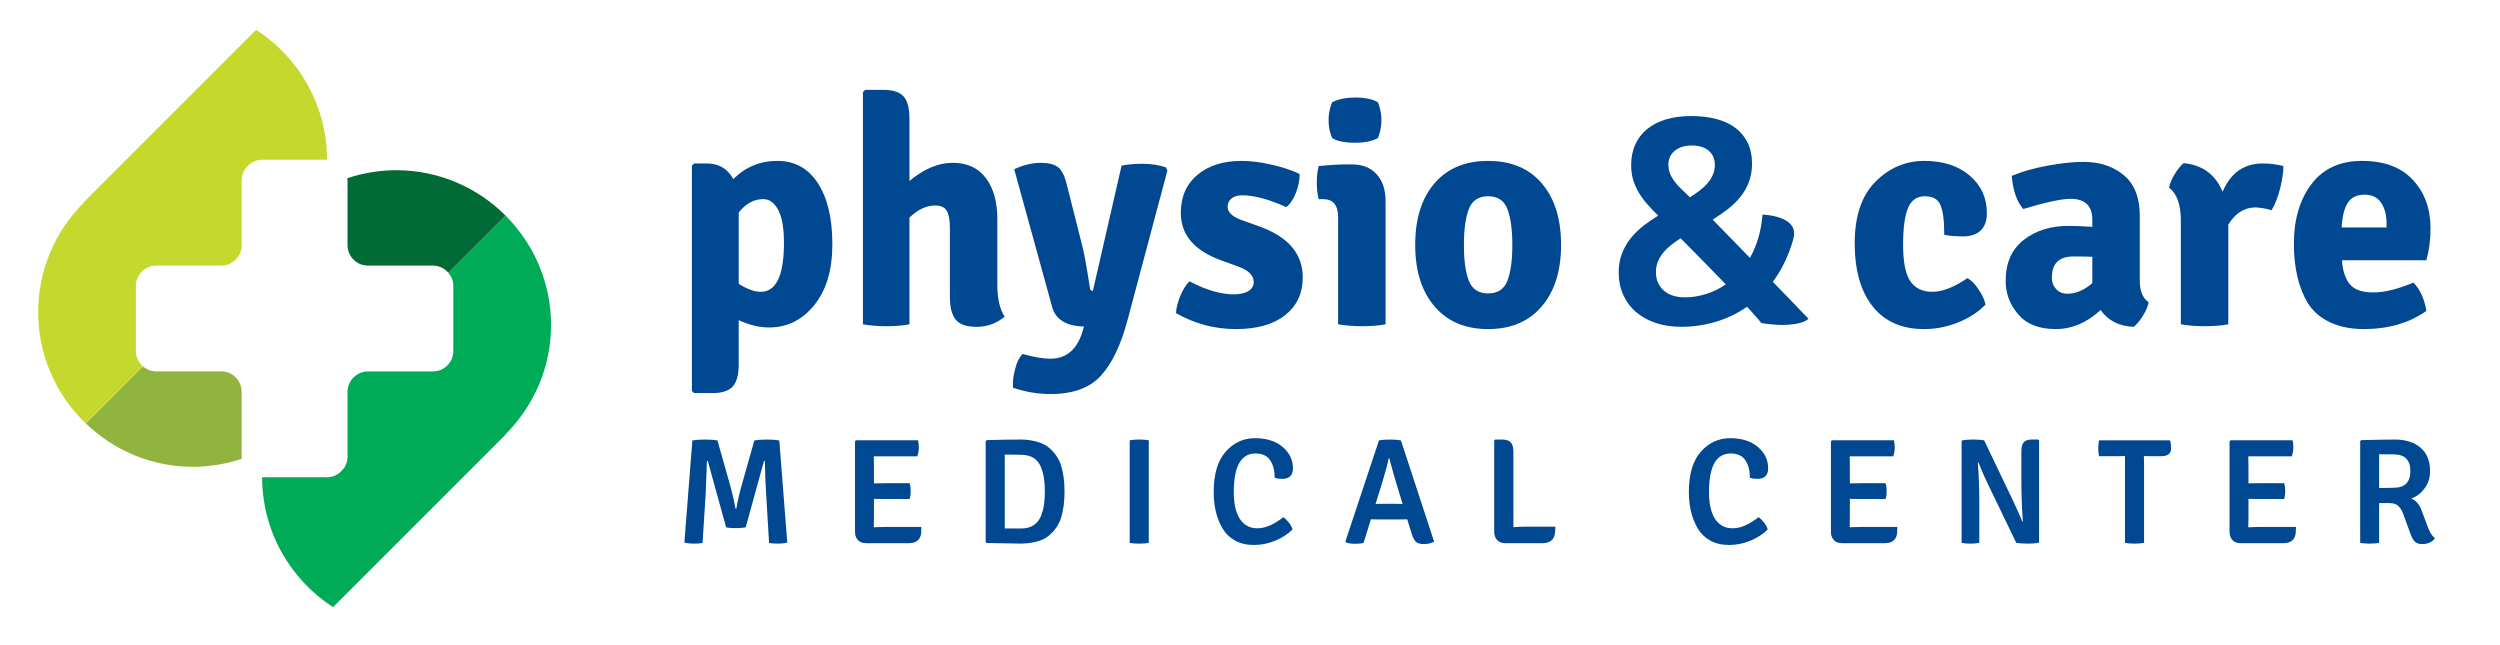
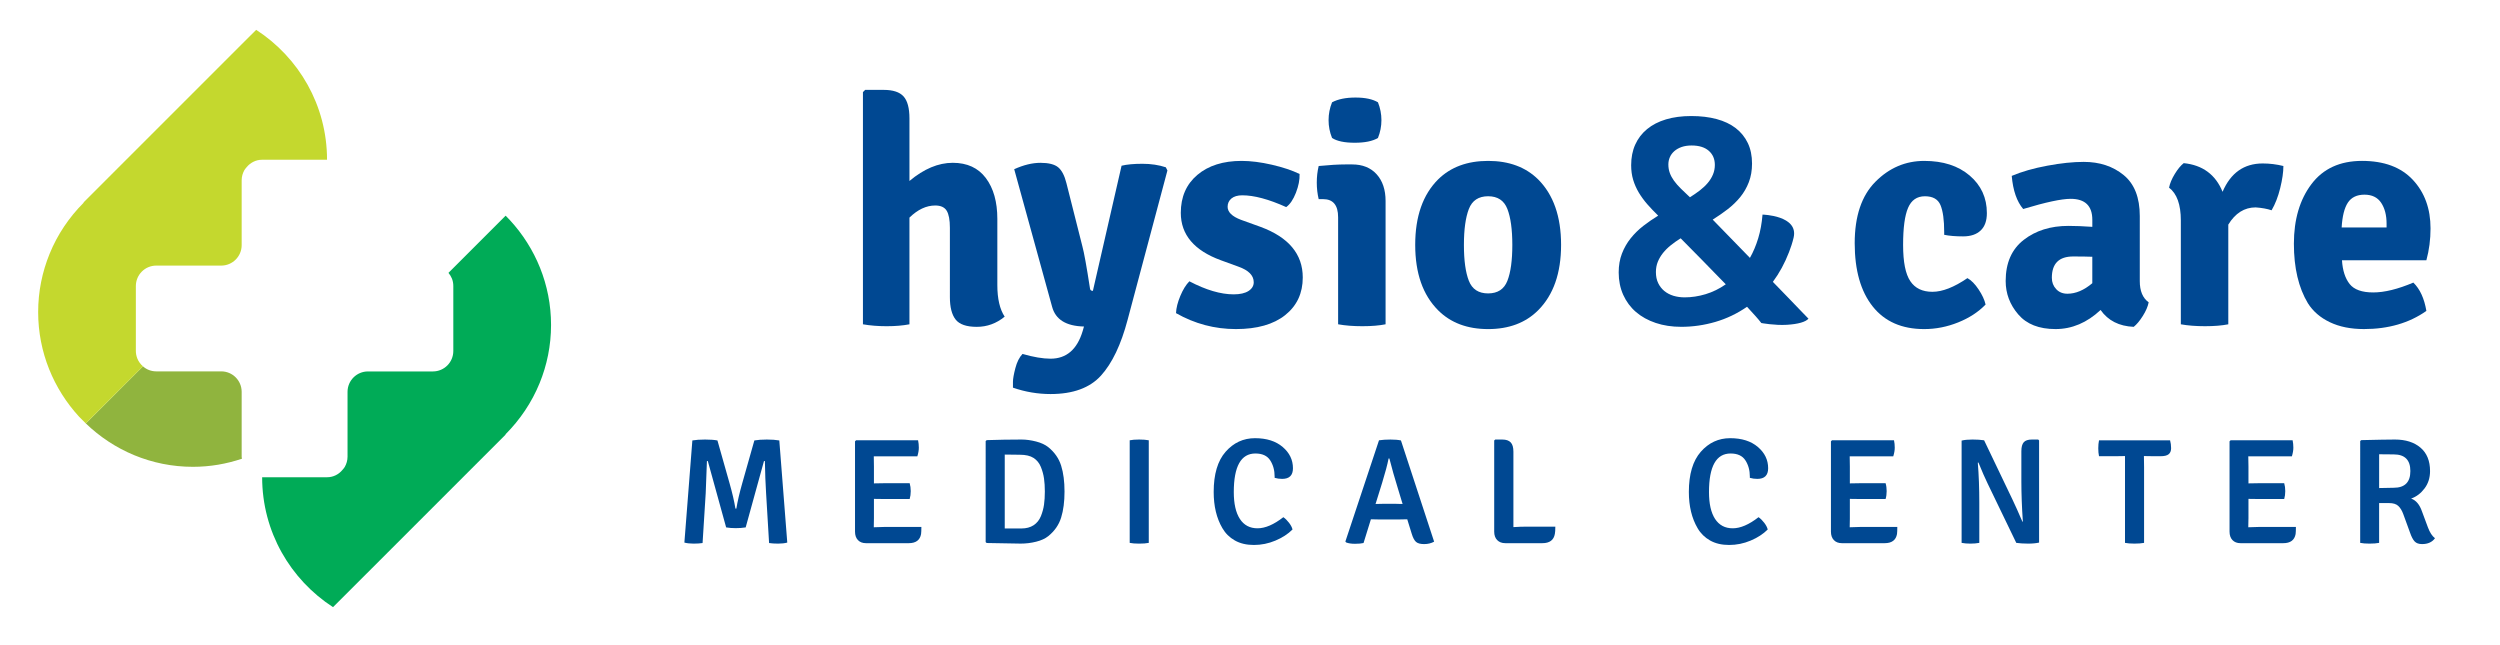
<svg xmlns="http://www.w3.org/2000/svg" version="1.1" id="Layer_1" x="0px" y="0px" width="295.667px" height="76.333px" viewBox="0 0 295.667 76.333" enable-background="new 0 0 295.667 76.333" xml:space="preserve">
  <g>
    <path fill="#90B43E" d="M28.618,54.249c-0.012-0.072-0.037-0.151-0.037-0.23V46.34c0-1.337-1.084-2.419-2.414-2.419H18.48   c-0.604,0-1.155-0.221-1.572-0.595l-6.758,6.753c3.289,3.167,7.739,5.13,12.671,5.13C24.841,55.209,26.796,54.865,28.618,54.249" />
    <path fill="#C4D82E" d="M30.298,3.529l-1.717,1.71L14.925,18.893L9.879,23.94l0.026,0.022c-1.721,1.724-3.111,3.769-4.042,6.063   c-0.865,2.125-1.35,4.439-1.35,6.879c0,4.773,1.847,9.114,4.837,12.376c0.266,0.275,0.528,0.542,0.799,0.798l6.758-6.753   c-0.287-0.251-0.527-0.57-0.67-0.933c-0.105-0.275-0.17-0.57-0.17-0.886V36.67v-0.406V33.83c0-1.337,1.08-2.419,2.412-2.419h7.687   c1.33,0,2.415-1.084,2.415-2.42v-7.678c0-0.44,0.128-0.848,0.326-1.202c0.079-0.132,0.178-0.234,0.274-0.354   c0.433-0.517,1.075-0.864,1.812-0.864h7.684C38.678,12.445,35.332,6.794,30.298,3.529" />
-     <path fill="#006B35" d="M46.867,20.13c-2.025,0-3.971,0.342-5.802,0.953c0.013,0.077,0.038,0.151,0.038,0.235v7.671   c0,1.34,1.084,2.422,2.414,2.422h7.679c0.742,0,1.398,0.334,1.843,0.858l6.762-6.763C56.488,22.197,51.925,20.13,46.867,20.13" />
    <path fill="#00AB57" d="M65.171,38.433c0-4.778-1.852-9.115-4.842-12.373c-0.175-0.189-0.353-0.366-0.529-0.551l-6.762,6.761   c0.169,0.203,0.303,0.425,0.408,0.67c0.111,0.274,0.166,0.577,0.166,0.891v4.841v0.405v2.432c0,1.338-1.077,2.42-2.417,2.42h-7.679   c-1.33,0-2.414,1.084-2.414,2.415v7.677c0,0.44-0.128,0.848-0.327,1.202c-0.078,0.13-0.177,0.24-0.277,0.354   c-0.43,0.522-1.073,0.865-1.808,0.865h-7.686c0,6.443,3.346,12.104,8.381,15.363l1.717-1.712l13.653-13.651l5.049-5.05   l-0.026-0.019c1.717-1.72,3.107-3.772,4.042-6.062C64.686,43.189,65.171,40.867,65.171,38.433" />
    <path fill="#004892" d="M197.312,19.451c0,0.36,0.057,0.696,0.171,1.007c0.112,0.311,0.282,0.62,0.5,0.924   c0.223,0.306,0.492,0.613,0.811,0.926c0.317,0.312,0.674,0.652,1.069,1.023c0.419-0.264,0.809-0.532,1.169-0.808   c0.357-0.275,0.669-0.568,0.934-0.88c0.262-0.312,0.471-0.643,0.618-0.997c0.148-0.354,0.226-0.734,0.226-1.142   c0-0.693-0.238-1.251-0.719-1.672c-0.479-0.416-1.157-0.626-2.029-0.626c-0.444,0-0.837,0.061-1.179,0.178   c-0.341,0.121-0.628,0.282-0.86,0.486c-0.233,0.204-0.411,0.439-0.529,0.71C197.372,18.851,197.312,19.141,197.312,19.451    M199.234,35.168c0.827,0,1.656-0.126,2.486-0.377c0.833-0.252,1.627-0.64,2.383-1.168c-0.458-0.467-0.918-0.938-1.385-1.417   c-0.467-0.481-0.927-0.953-1.383-1.42c-0.455-0.467-0.902-0.919-1.339-1.357c-0.438-0.436-0.847-0.853-1.23-1.247   c-0.42,0.262-0.808,0.538-1.166,0.824c-0.359,0.288-0.669,0.596-0.926,0.918c-0.257,0.324-0.461,0.671-0.613,1.042   c-0.147,0.371-0.222,0.771-0.222,1.202c0,0.503,0.088,0.94,0.269,1.313c0.179,0.371,0.423,0.682,0.727,0.934   c0.306,0.25,0.665,0.438,1.078,0.566C198.327,35.105,198.766,35.168,199.234,35.168 M212.124,28.107   c-0.141,0.601-0.331,1.166-0.541,1.709c-0.509,1.317-1.147,2.49-1.912,3.52c0.61,0.622,1.185,1.217,1.724,1.777   c0.54,0.563,1.022,1.064,1.445,1.501c0.427,0.436,0.773,0.798,1.042,1.077c-0.344,0.387-1.215,0.641-2.561,0.724   c-1.425,0.086-3.014-0.21-3.014-0.21c-0.205-0.265-0.434-0.537-0.684-0.817c-0.252-0.283-0.587-0.65-1.007-1.106   c-1.163,0.804-2.406,1.398-3.737,1.788c-1.329,0.388-2.675,0.583-4.038,0.583c-1.105,0-2.109-0.151-3.021-0.458   c-0.908-0.305-1.688-0.735-2.337-1.293c-0.646-0.556-1.149-1.233-1.509-2.029c-0.356-0.797-0.537-1.679-0.537-2.649   c0-0.825,0.129-1.571,0.386-2.236c0.257-0.664,0.602-1.267,1.033-1.805c0.433-0.539,0.928-1.028,1.491-1.465   c0.564-0.438,1.149-0.84,1.76-1.213c-0.455-0.442-0.877-0.886-1.267-1.328c-0.388-0.443-0.726-0.905-1.015-1.382   c-0.285-0.479-0.512-0.985-0.674-1.52c-0.16-0.532-0.239-1.11-0.239-1.734c0-0.908,0.159-1.724,0.483-2.442   c0.322-0.718,0.789-1.327,1.401-1.83c0.611-0.503,1.356-0.887,2.234-1.15c0.88-0.264,1.876-0.395,2.992-0.395   c1.114,0,2.112,0.119,2.999,0.359c0.886,0.238,1.636,0.595,2.255,1.068c0.615,0.474,1.092,1.061,1.428,1.761   c0.337,0.699,0.503,1.512,0.503,2.432c0,0.816-0.126,1.549-0.379,2.2c-0.251,0.654-0.591,1.242-1.021,1.771   c-0.433,0.526-0.93,1.005-1.491,1.437c-0.562,0.43-1.149,0.838-1.761,1.222c0.588,0.598,1.257,1.286,2.011,2.066   c0.755,0.777,1.553,1.598,2.392,2.459c0.394-0.695,0.719-1.467,0.978-2.316c0.257-0.85,0.429-1.784,0.511-2.803   C208.448,25.379,212.743,25.477,212.124,28.107" />
-     <path fill="#004892" d="M90.267,23.549c-1.106,0-2.071,0.529-2.901,1.584v8.438c1.005,0.628,1.87,0.94,2.599,0.94   c1.836,0,2.751-1.932,2.751-5.802c0-1.731-0.226-3.023-0.678-3.878C91.586,23.979,90.997,23.549,90.267,23.549 M91.943,19.029   c2.048,0,3.641,0.881,4.784,2.637c1.143,1.76,1.714,4.163,1.714,7.215c0,3.05-0.718,5.455-2.147,7.213   c-1.43,1.759-3.215,2.636-5.347,2.636c-1.13,0-2.325-0.289-3.581-0.865V43.1c0,1.229-0.238,2.102-0.715,2.619   c-0.479,0.513-1.269,0.77-2.371,0.77h-2.186l-0.265-0.263V19.595l0.265-0.263H83.6c1.407,0,2.448,0.615,3.126,1.845   C88.158,19.746,89.897,19.029,91.943,19.029" />
    <path fill="#004892" d="M117.952,25.887v7.834c0,1.606,0.29,2.852,0.866,3.729c-0.979,0.804-2.077,1.205-3.295,1.205   c-1.22,0-2.053-0.287-2.505-0.864s-0.678-1.458-0.678-2.637V26.94c0-0.93-0.125-1.6-0.377-2.015   c-0.253-0.415-0.703-0.622-1.355-0.622c-1.055,0-2.071,0.478-3.051,1.432v12.619c-0.781,0.15-1.678,0.226-2.694,0.226   s-1.953-0.075-2.806-0.226v-27.46l0.263-0.264h2.186c1.104,0,1.89,0.257,2.354,0.772c0.465,0.515,0.698,1.387,0.698,2.616v7.385   c1.707-1.432,3.413-2.149,5.121-2.149c1.709,0,3.014,0.604,3.917,1.808C117.501,22.27,117.952,23.877,117.952,25.887" />
    <path fill="#004892" d="M138.067,20.161l-4.709,17.664c-0.777,2.939-1.826,5.137-3.145,6.593c-1.318,1.457-3.311,2.185-5.97,2.185   c-1.507,0-2.99-0.252-4.444-0.755v-0.696c0-0.337,0.093-0.873,0.282-1.601c0.188-0.729,0.47-1.293,0.849-1.692   c1.303,0.376,2.408,0.562,3.313,0.562c1.882,0,3.149-1.092,3.804-3.276l0.151-0.529c-2.111-0.047-3.365-0.826-3.768-2.334   l-4.483-16.271c1.106-0.501,2.142-0.755,3.108-0.755s1.664,0.179,2.091,0.529c0.427,0.353,0.755,0.978,0.979,1.884l1.884,7.458   c0.201,0.728,0.503,2.397,0.903,5.008c0.026,0.177,0.138,0.265,0.341,0.265l3.392-14.802c0.625-0.152,1.446-0.228,2.467-0.228   c1.015,0,1.938,0.14,2.766,0.415L138.067,20.161z" />
    <path fill="#004892" d="M139.083,37.034c0.024-0.602,0.193-1.28,0.508-2.033c0.314-0.754,0.673-1.33,1.073-1.732   c1.958,1.028,3.706,1.543,5.237,1.543c0.752,0,1.338-0.131,1.749-0.394c0.415-0.266,0.624-0.609,0.624-1.036   c0-0.803-0.605-1.418-1.809-1.845l-2.071-0.755c-3.164-1.154-4.745-3.025-4.745-5.611c0-1.885,0.651-3.377,1.956-4.484   c1.306-1.104,3.053-1.657,5.237-1.657c1.078,0,2.271,0.152,3.575,0.452c1.31,0.303,2.401,0.668,3.28,1.095   c0.025,0.677-0.12,1.418-0.434,2.223c-0.315,0.803-0.695,1.367-1.149,1.693c-2.06-0.929-3.794-1.394-5.197-1.394   c-0.553,0-0.98,0.127-1.281,0.375c-0.299,0.252-0.451,0.578-0.451,0.981c0,0.628,0.526,1.143,1.582,1.543l2.298,0.829   c3.339,1.23,5.008,3.228,5.008,5.988c0,1.86-0.69,3.342-2.069,4.445c-1.385,1.106-3.33,1.659-5.839,1.659   C143.654,38.92,141.293,38.291,139.083,37.034" />
    <path fill="#004892" d="M157.126,14.21c0-0.728,0.136-1.432,0.412-2.111c0.706-0.375,1.627-0.563,2.77-0.563   s2.026,0.188,2.658,0.563c0.272,0.68,0.411,1.384,0.411,2.111c0,0.729-0.139,1.431-0.411,2.108   c-0.632,0.376-1.548,0.564-2.753,0.564c-1.204,0-2.097-0.188-2.675-0.564C157.262,15.641,157.126,14.938,157.126,14.21    M163.868,23.776v14.577c-0.754,0.151-1.671,0.227-2.75,0.227s-2.032-0.075-2.863-0.227V25.698c0-1.433-0.591-2.147-1.77-2.147   h-0.529c-0.15-0.628-0.225-1.281-0.225-1.959s0.074-1.33,0.225-1.959c1.256-0.124,2.322-0.188,3.203-0.188h0.754   c1.23,0,2.196,0.39,2.9,1.168C163.515,21.391,163.868,22.446,163.868,23.776" />
    <path fill="#004892" d="M173.717,24.717c-0.389,1.005-0.584,2.425-0.584,4.258s0.195,3.246,0.584,4.237   c0.388,0.993,1.148,1.489,2.279,1.489c1.129,0,1.889-0.496,2.278-1.489c0.389-0.991,0.584-2.404,0.584-4.237   s-0.195-3.253-0.584-4.258c-0.39-1.004-1.149-1.507-2.278-1.507C174.866,23.21,174.105,23.713,173.717,24.717 M181.909,21.216   c1.808,1.808,2.715,4.389,2.715,7.74s-0.907,5.931-2.715,7.742c-1.479,1.479-3.451,2.222-5.912,2.222   c-2.463,0-4.433-0.743-5.913-2.222c-1.811-1.812-2.712-4.391-2.712-7.742s0.901-5.933,2.712-7.74   c1.48-1.457,3.45-2.187,5.913-2.187C178.458,19.029,180.429,19.759,181.909,21.216" />
    <path fill="#004892" d="M229.933,27.769v-0.338c0-1.406-0.144-2.462-0.434-3.164c-0.289-0.702-0.903-1.055-1.845-1.055   c-0.94,0-1.605,0.458-1.995,1.374c-0.393,0.918-0.585,2.379-0.585,4.389s0.282,3.435,0.85,4.275   c0.562,0.843,1.436,1.261,2.617,1.261c1.18,0,2.561-0.539,4.141-1.619c0.453,0.252,0.893,0.696,1.32,1.339   c0.428,0.639,0.703,1.236,0.826,1.787c-0.853,0.881-1.931,1.583-3.238,2.11c-1.305,0.526-2.648,0.792-4.031,0.792   c-2.636,0-4.663-0.891-6.081-2.675c-1.418-1.783-2.129-4.276-2.129-7.479c0-3.201,0.816-5.624,2.449-7.269s3.559-2.467,5.783-2.467   c2.221,0,4.009,0.578,5.365,1.732c1.355,1.154,2.034,2.635,2.034,4.444c0,0.903-0.242,1.589-0.733,2.051   c-0.49,0.468-1.183,0.699-2.073,0.699C231.283,27.958,230.535,27.895,229.933,27.769" />
    <path fill="#004892" d="M244.511,34.738c0.98,0,1.958-0.416,2.939-1.244v-3.127c-0.555-0.023-1.308-0.035-2.261-0.035   c-1.683,0-2.524,0.84-2.524,2.522c0,0.527,0.168,0.973,0.511,1.339C243.512,34.557,243.959,34.738,244.511,34.738 M254.117,35.754   c-0.1,0.502-0.332,1.042-0.698,1.619c-0.364,0.579-0.723,1.005-1.072,1.282c-1.731-0.075-3.039-0.742-3.918-1.995   c-1.606,1.505-3.384,2.258-5.329,2.258c-1.947,0-3.417-0.576-4.406-1.732c-0.994-1.154-1.49-2.473-1.49-3.955   c0-2.134,0.712-3.753,2.131-4.858c1.417-1.104,3.183-1.657,5.291-1.657c0.828,0,1.771,0.037,2.826,0.112v-0.828   c0-1.658-0.856-2.485-2.564-2.485c-1.08,0-2.95,0.4-5.611,1.203c-0.753-0.878-1.205-2.184-1.356-3.916   c1.183-0.501,2.582-0.904,4.203-1.204c1.618-0.303,3.054-0.452,4.311-0.452c1.884,0,3.458,0.521,4.727,1.562   c1.269,1.041,1.903,2.654,1.903,4.841v7.683C253.062,34.411,253.412,35.252,254.117,35.754" />
    <path fill="#004892" d="M256.527,22.193c0.099-0.502,0.326-1.04,0.677-1.617c0.352-0.579,0.704-1.005,1.058-1.282   c2.232,0.226,3.767,1.355,4.594,3.39c0.954-2.234,2.536-3.352,4.747-3.352c0.828,0,1.644,0.102,2.447,0.301   c0,0.729-0.128,1.602-0.378,2.617c-0.251,1.018-0.589,1.891-1.018,2.62c-0.527-0.179-1.152-0.289-1.882-0.342   c-1.331,0-2.411,0.68-3.238,2.035v11.791c-0.753,0.15-1.672,0.224-2.751,0.224c-1.078,0-2.033-0.073-2.862-0.224V26.075   C257.92,24.189,257.454,22.897,256.527,22.193" />
    <path fill="#004892" d="M281.611,23.982c-0.427-0.64-1.085-0.959-1.975-0.959c-0.892,0-1.543,0.314-1.96,0.941   c-0.413,0.628-0.659,1.607-0.736,2.938h5.313v-0.452C282.253,25.448,282.039,24.623,281.611,23.982 M286.96,30.782h-9.981   c0.075,1.207,0.379,2.141,0.905,2.806c0.528,0.666,1.458,0.998,2.789,0.998s2.913-0.388,4.745-1.165   c0.776,0.751,1.294,1.87,1.542,3.35c-2.032,1.432-4.495,2.147-7.38,2.147c-1.558,0-2.902-0.27-4.031-0.809   c-1.131-0.539-1.996-1.288-2.601-2.243c-1.103-1.832-1.657-4.178-1.657-7.041c0-2.862,0.691-5.212,2.073-7.045   s3.374-2.751,5.988-2.751c2.61,0,4.613,0.748,6.009,2.242c1.393,1.495,2.09,3.409,2.09,5.744   C287.452,28.322,287.287,29.576,286.96,30.782" />
    <path fill="#004892" d="M80.94,64.169l0.943-12.079c0.4-0.07,0.901-0.107,1.5-0.107c0.6,0,1.087,0.037,1.466,0.107l1.438,5.081   c0.319,1.124,0.55,2.118,0.691,2.981h0.108c0.141-0.863,0.372-1.857,0.691-2.981l1.438-5.081c0.404-0.07,0.895-0.107,1.475-0.107   s1.072,0.037,1.475,0.107l0.942,12.079c-0.298,0.08-0.655,0.124-1.075,0.124s-0.778-0.024-1.076-0.07l-0.354-5.897   c-0.071-1.091-0.118-2.357-0.142-3.8h-0.107l-2.165,7.849c-0.381,0.061-0.771,0.088-1.174,0.088c-0.402,0-0.781-0.027-1.137-0.088   l-2.167-7.849h-0.106c-0.061,1.762-0.106,3.028-0.143,3.8l-0.371,5.897c-0.286,0.046-0.641,0.07-1.067,0.07   S81.236,64.249,80.94,64.169" />
    <path fill="#004892" d="M103.357,61.307l-0.017,1.051c0.497-0.025,0.904-0.037,1.225-0.037h4.404c0,0.368-0.013,0.646-0.036,0.835   c-0.129,0.723-0.616,1.084-1.456,1.084h-5.062c-0.4,0-0.72-0.121-0.95-0.365c-0.23-0.241-0.345-0.577-0.345-1.003V52.196   l0.123-0.125h7.336c0.061,0.284,0.088,0.576,0.088,0.881c0,0.3-0.059,0.644-0.176,1.02h-5.15l0.017,1.208v1.989   c0.284-0.012,0.662-0.019,1.136-0.019h3.091c0.083,0.286,0.125,0.595,0.125,0.934c0,0.338-0.042,0.649-0.125,0.932h-3.091   c-0.474,0-0.852-0.003-1.136-0.015V61.307z" />
    <path fill="#004892" d="M123.101,61.05c0.183-0.453,0.307-0.912,0.372-1.367c0.064-0.456,0.098-0.971,0.098-1.545   c0-0.576-0.033-1.09-0.098-1.545c-0.065-0.457-0.189-0.912-0.372-1.368c-0.184-0.456-0.473-0.812-0.861-1.065   c-0.392-0.255-0.937-0.38-1.635-0.38c-0.7,0-1.292-0.01-1.777-0.021v8.741h1.972c0.569,0,1.049-0.128,1.44-0.382   C122.628,61.861,122.917,61.505,123.101,61.05 M125.498,55.074c0.268,0.853,0.399,1.873,0.399,3.063s-0.132,2.216-0.399,3.072   c-0.266,0.86-0.771,1.589-1.517,2.194c-0.368,0.295-0.852,0.518-1.449,0.665c-0.599,0.15-1.204,0.222-1.82,0.222   s-1.954-0.023-4.013-0.07l-0.127-0.106V52.16l0.127-0.107c1.36-0.045,2.733-0.07,4.12-0.07c0.543,0,1.114,0.079,1.713,0.232   c0.598,0.154,1.081,0.379,1.449,0.673C124.726,53.493,125.232,54.222,125.498,55.074" />
    <path fill="#004892" d="M133.606,64.204V52.072c0.283-0.06,0.657-0.09,1.118-0.09c0.462,0,0.842,0.03,1.138,0.09v12.132   c-0.296,0.059-0.676,0.089-1.138,0.089C134.263,64.293,133.889,64.263,133.606,64.204" />
    <path fill="#004892" d="M150.747,56.512V56.37c0-0.746-0.177-1.389-0.524-1.926c-0.349-0.54-0.931-0.811-1.749-0.811   c-1.705,0-2.558,1.521-2.558,4.566c0,1.374,0.239,2.43,0.719,3.169c0.48,0.741,1.175,1.112,2.088,1.112   c0.909,0,1.93-0.438,3.054-1.315c0.239,0.166,0.464,0.39,0.676,0.667c0.214,0.277,0.35,0.541,0.409,0.789   c-0.533,0.533-1.209,0.973-2.025,1.314c-0.818,0.345-1.664,0.516-2.541,0.516c-0.876,0-1.627-0.178-2.255-0.532   c-0.629-0.356-1.118-0.842-1.475-1.458c-0.687-1.171-1.028-2.6-1.028-4.279c0-2.098,0.469-3.682,1.409-4.752   c0.944-1.072,2.1-1.608,3.473-1.608c1.375,0,2.467,0.349,3.277,1.039c0.812,0.691,1.216,1.532,1.216,2.515   c0,0.841-0.423,1.26-1.277,1.26C151.326,56.636,151.031,56.596,150.747,56.512" />
    <path fill="#004892" d="M162.683,59.604l0.834-0.019h1.583c0.034,0,0.151,0.005,0.346,0.01c0.195,0.006,0.339,0.009,0.434,0.009   l-0.603-1.991c-0.331-1.054-0.65-2.184-0.96-3.391h-0.091c-0.142,0.721-0.396,1.68-0.764,2.877L162.683,59.604z M166.43,61.415   l-0.924,0.019h-2.47l-0.904-0.019l-0.87,2.806c-0.239,0.059-0.574,0.091-1.012,0.091c-0.44,0-0.787-0.055-1.05-0.161l-0.087-0.106   l3.977-11.972c0.391-0.06,0.842-0.089,1.351-0.089c0.511,0,0.925,0.034,1.244,0.106l3.925,11.972   c-0.343,0.188-0.738,0.286-1.18,0.286c-0.444,0-0.764-0.087-0.962-0.26c-0.194-0.172-0.362-0.486-0.504-0.949L166.43,61.415z" />
    <path fill="#004892" d="M180.587,62.284h3.357c0,0.393-0.019,0.676-0.055,0.854c-0.129,0.734-0.619,1.101-1.474,1.101h-4.387   c-0.405,0-0.722-0.121-0.961-0.365c-0.235-0.241-0.353-0.576-0.353-1.003V52.092l0.125-0.109h0.832   c0.451,0,0.784,0.114,0.995,0.339c0.216,0.224,0.319,0.592,0.319,1.1v8.918C179.557,62.302,180.09,62.284,180.587,62.284" />
    <path fill="#004892" d="M206.948,56.512V56.37c0-0.746-0.177-1.389-0.526-1.926c-0.347-0.54-0.932-0.811-1.748-0.811   c-1.706,0-2.557,1.521-2.557,4.566c0,1.374,0.238,2.43,0.716,3.169c0.484,0.741,1.177,1.112,2.091,1.112   c0.91,0,1.929-0.438,3.054-1.315c0.238,0.166,0.464,0.39,0.676,0.667c0.211,0.277,0.35,0.541,0.409,0.789   c-0.535,0.533-1.209,0.973-2.025,1.314c-0.819,0.345-1.664,0.516-2.54,0.516c-0.878,0-1.628-0.178-2.256-0.532   c-0.628-0.356-1.121-0.842-1.475-1.458c-0.687-1.171-1.031-2.6-1.031-4.279c0-2.098,0.471-3.682,1.412-4.752   c0.943-1.072,2.099-1.608,3.473-1.608s2.468,0.349,3.276,1.039c0.813,0.691,1.217,1.532,1.217,2.515c0,0.841-0.426,1.26-1.276,1.26   C207.526,56.636,207.231,56.596,206.948,56.512" />
    <path fill="#004892" d="M218.777,61.307l-0.019,1.051c0.497-0.025,0.905-0.037,1.228-0.037h4.402c0,0.368-0.01,0.646-0.034,0.835   c-0.13,0.723-0.617,1.084-1.457,1.084h-5.062c-0.402,0-0.72-0.121-0.95-0.365c-0.232-0.241-0.346-0.577-0.346-1.003V52.196   l0.124-0.125h7.335c0.062,0.284,0.088,0.576,0.088,0.881c0,0.3-0.058,0.644-0.177,1.02h-5.151l0.019,1.208v1.989   c0.282-0.012,0.662-0.019,1.136-0.019h3.091c0.085,0.286,0.125,0.595,0.125,0.934c0,0.338-0.04,0.649-0.125,0.932h-3.091   c-0.474,0-0.854-0.003-1.136-0.015V61.307z" />
    <path fill="#004892" d="M241.049,51.982l0.107,0.107v12.079c-0.332,0.08-0.763,0.124-1.295,0.124c-0.533,0-1.002-0.032-1.403-0.089   l-3.395-7.033c-0.295-0.605-0.656-1.426-1.081-2.47l-0.073,0.017c0.12,1.48,0.177,3.057,0.177,4.726v4.761   c-0.307,0.057-0.658,0.089-1.055,0.089c-0.397,0-0.746-0.032-1.038-0.089V52.108c0.331-0.084,0.759-0.126,1.287-0.126   c0.526,0,0.984,0.03,1.374,0.089l3.359,7.016c0.306,0.642,0.698,1.51,1.171,2.613l0.053-0.017   c-0.117-1.683-0.177-3.271-0.177-4.763v-3.553c0-0.496,0.095-0.852,0.284-1.065c0.188-0.213,0.51-0.32,0.961-0.32H241.049z" />
    <path fill="#004892" d="M253.554,53.937l0.019,1.313v8.954c-0.308,0.059-0.688,0.087-1.136,0.087c-0.449,0-0.824-0.028-1.12-0.087   V53.937l-1.065,0.017h-2.008c-0.058-0.272-0.088-0.581-0.088-0.931s0.03-0.665,0.088-0.95h8.404   c0.08,0.297,0.122,0.605,0.122,0.932c0,0.324-0.1,0.566-0.294,0.719c-0.195,0.155-0.505,0.23-0.933,0.23h-0.905l-1.065-0.017   H253.554z" />
    <path fill="#004892" d="M265.918,61.307l-0.021,1.051c0.502-0.025,0.907-0.037,1.227-0.037h4.406c0,0.368-0.012,0.646-0.034,0.835   c-0.131,0.723-0.617,1.084-1.458,1.084h-5.063c-0.4,0-0.717-0.121-0.948-0.365c-0.231-0.241-0.346-0.577-0.346-1.003V52.196   l0.124-0.125h7.336c0.06,0.284,0.087,0.576,0.087,0.881c0,0.3-0.058,0.644-0.175,1.02h-5.155l0.021,1.208v1.989   c0.284-0.012,0.662-0.019,1.136-0.019h3.092c0.083,0.286,0.124,0.595,0.124,0.934c0,0.338-0.041,0.649-0.124,0.932h-3.092   c-0.474,0-0.852-0.003-1.136-0.015V61.307z" />
    <path fill="#004892" d="M281.373,53.725v3.995c0.852-0.022,1.425-0.034,1.725-0.034c1.313,0,1.968-0.657,1.968-1.973   c0-1.314-0.654-1.972-1.968-1.972C282.324,53.741,281.75,53.736,281.373,53.725 M287.394,55.713c0,0.794-0.218,1.478-0.65,2.051   c-0.431,0.576-0.96,0.977-1.589,1.201c0.579,0.2,1.013,0.716,1.295,1.544l0.694,1.865c0.225,0.604,0.503,1.031,0.835,1.279   c-0.332,0.463-0.843,0.694-1.529,0.694c-0.39,0-0.683-0.105-0.878-0.314c-0.195-0.206-0.375-0.552-0.543-1.037l-0.798-2.187   c-0.155-0.427-0.354-0.75-0.596-0.977c-0.243-0.225-0.606-0.335-1.093-0.335h-1.17v4.706c-0.298,0.059-0.674,0.089-1.129,0.089   c-0.457,0-0.827-0.03-1.11-0.089V52.16l0.124-0.107c1.87-0.045,3.197-0.07,3.98-0.07c1.265,0,2.274,0.32,3.027,0.96   C287.016,53.582,287.394,54.504,287.394,55.713" />
  </g>
</svg>